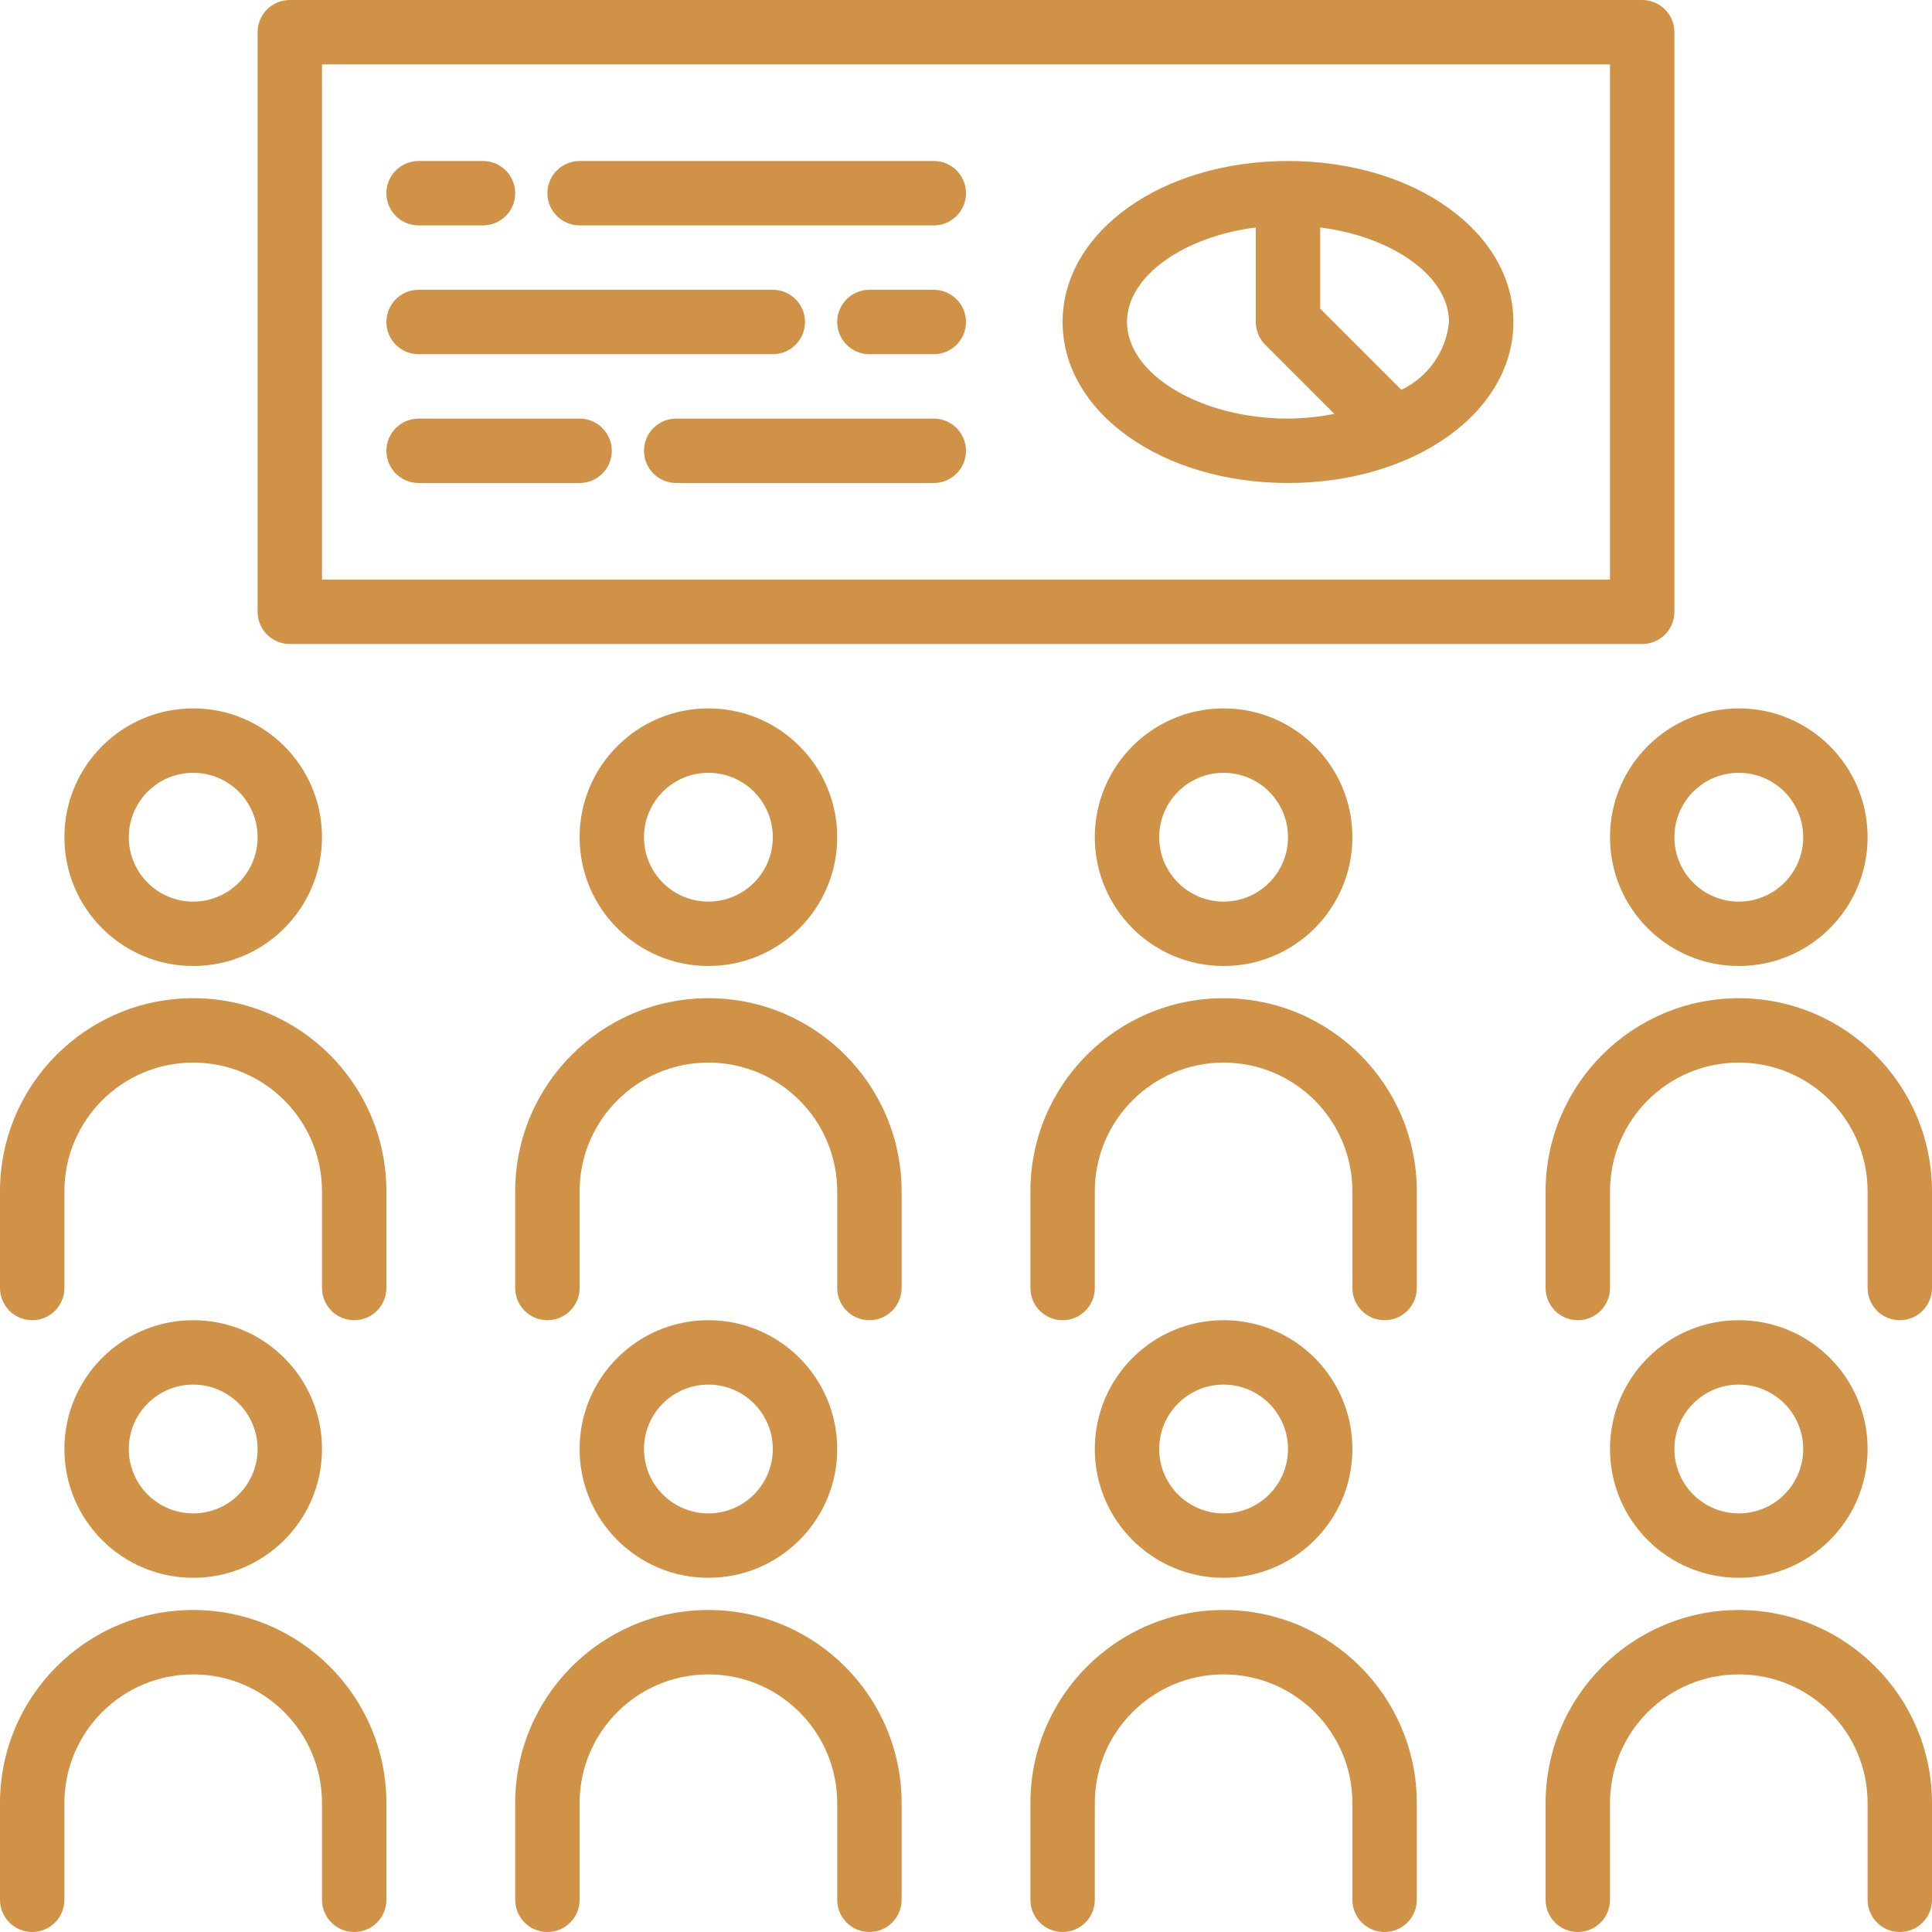
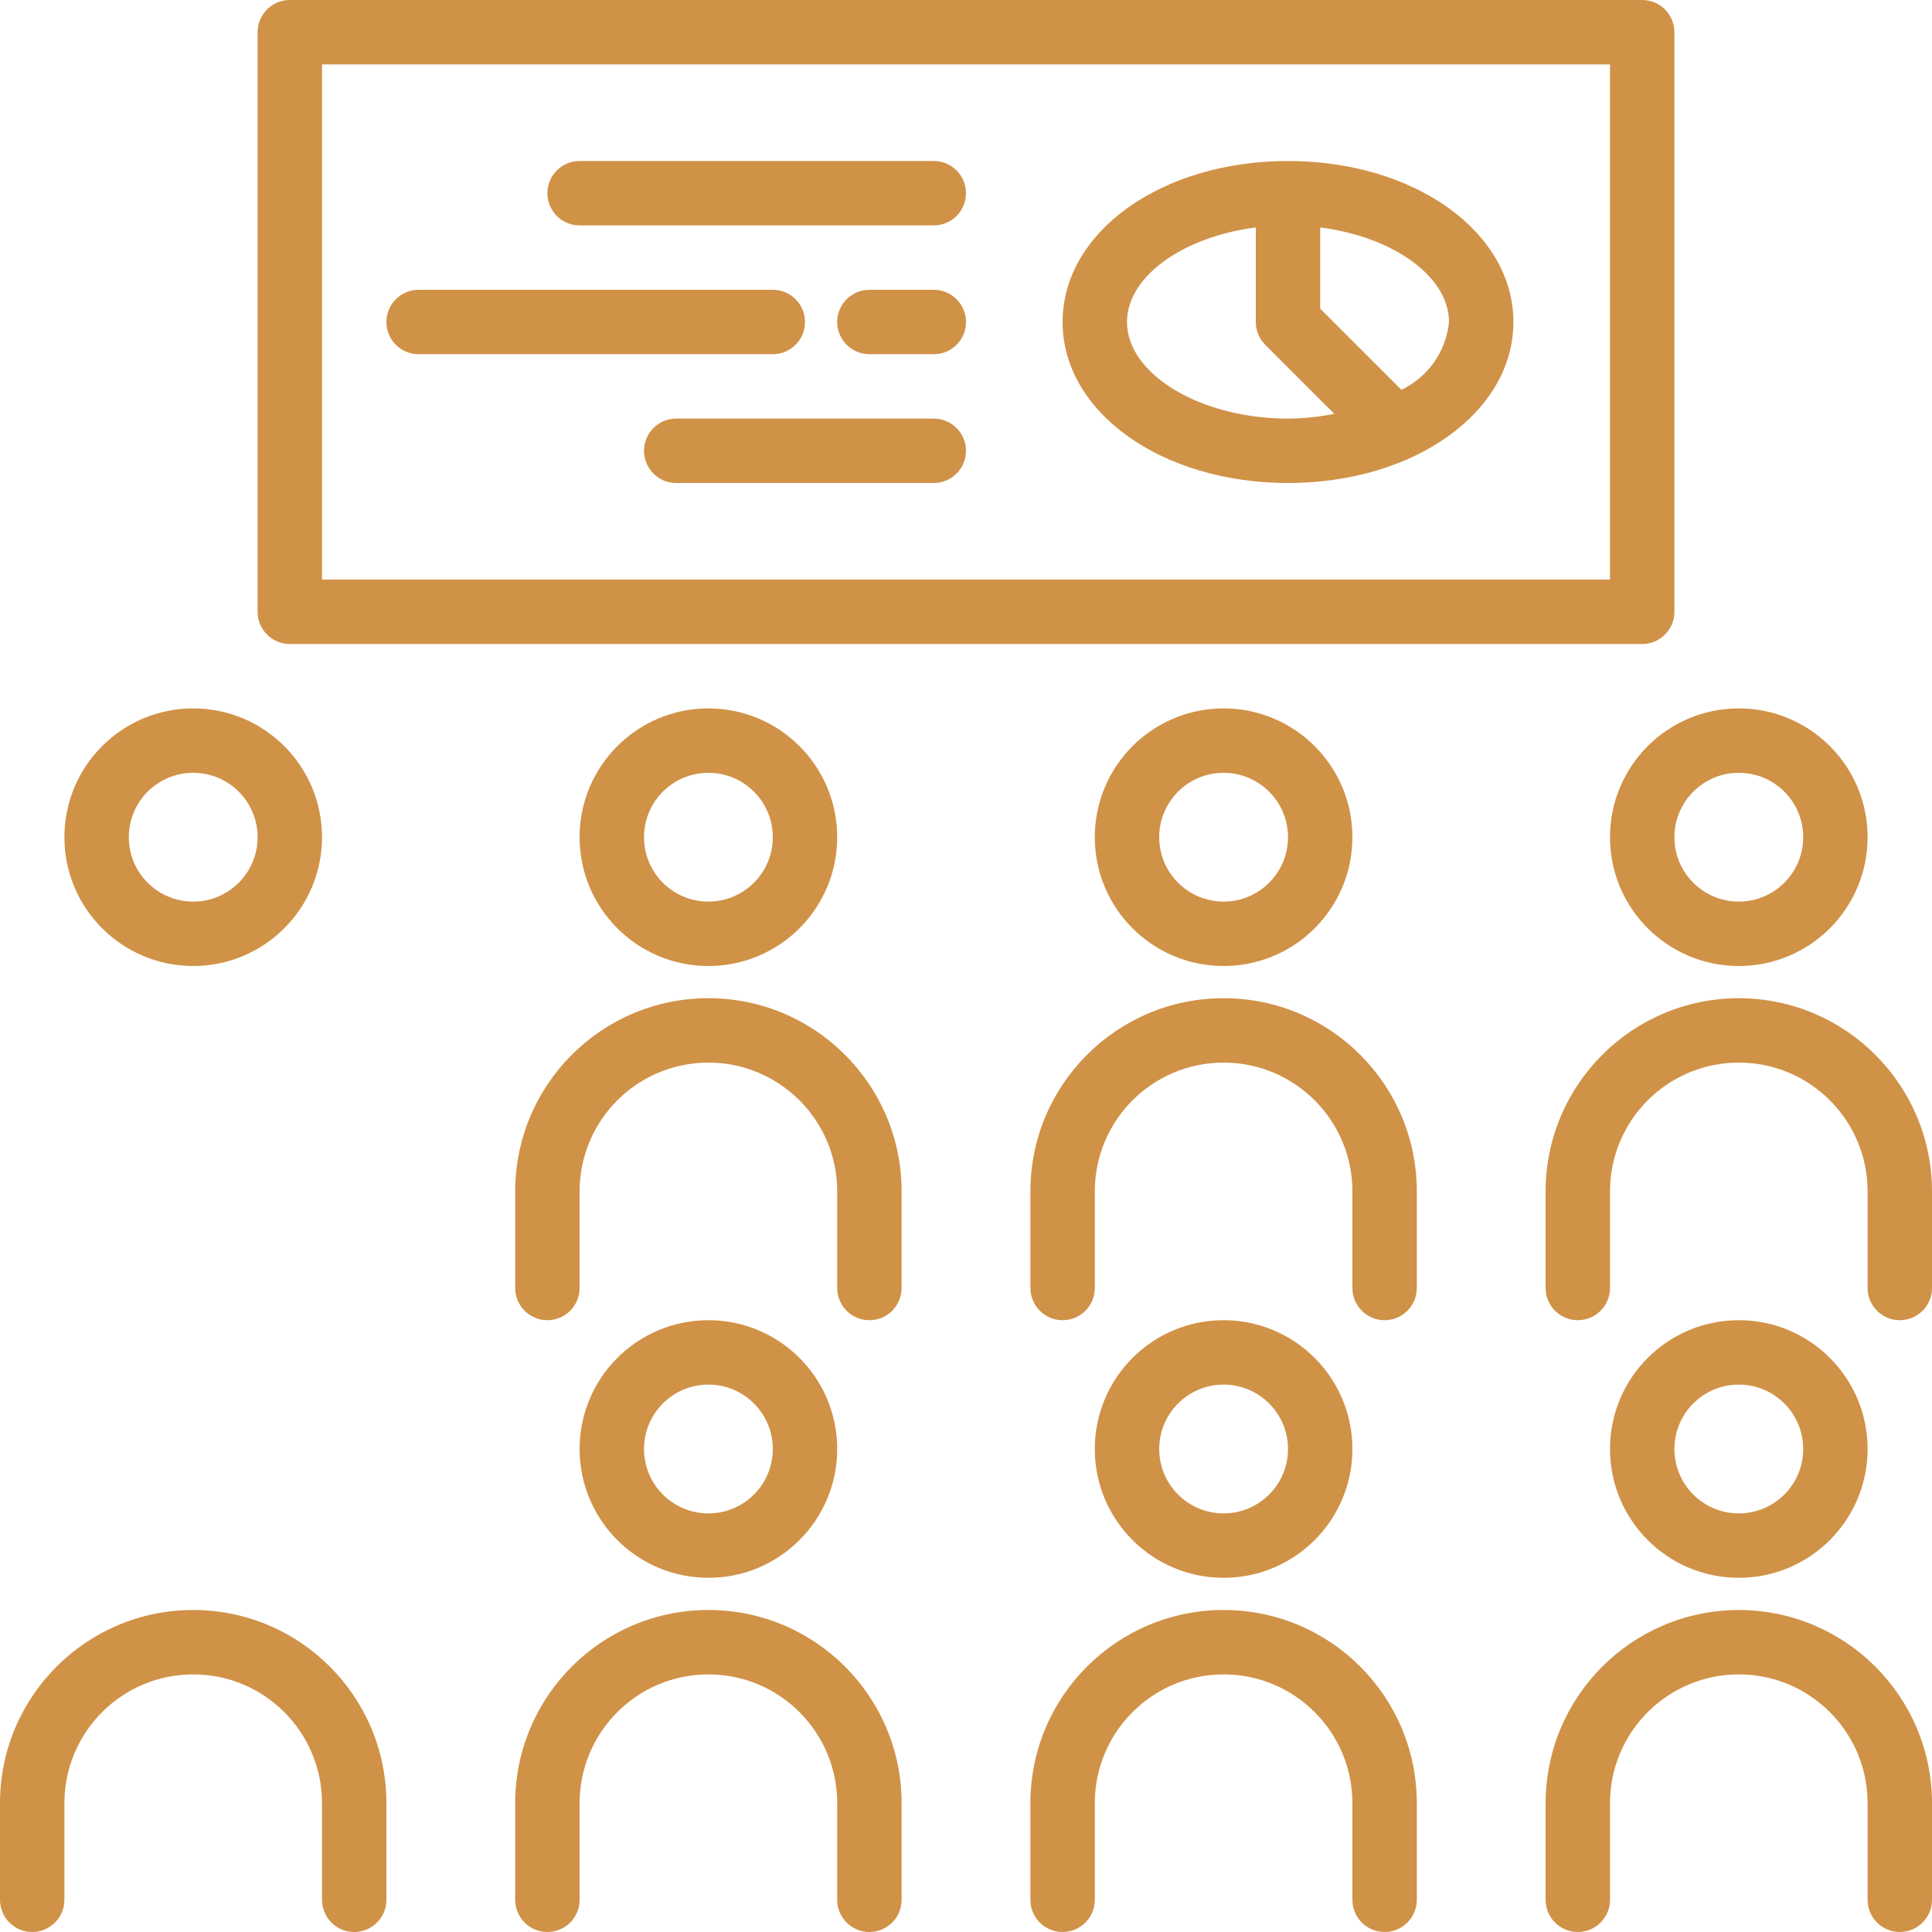
<svg xmlns="http://www.w3.org/2000/svg" version="1.1" id="Capa_1" x="0px" y="0px" viewBox="0 0 480 480" style="enable-background:new 0 0 480 480; fill: #d09247" xml:space="preserve">
  <g>
    <g>
-       <path d="M48,328c-17.673,0-32,14.327-32,32c0,17.673,14.327,32,32,32s32-14.327,32-32C80,342.327,65.673,328,48,328z M48,376    c-8.837,0-16-7.163-16-16s7.163-16,16-16s16,7.163,16,16S56.837,376,48,376z" />
-     </g>
+       </g>
  </g>
  <g>
    <g>
      <path d="M48,400c-26.51,0-48,21.49-48,48v24c0,4.418,3.582,8,8,8s8-3.582,8-8v-24c0-17.673,14.327-32,32-32s32,14.327,32,32v24    c0,4.418,3.582,8,8,8s8-3.582,8-8v-24C96,421.49,74.51,400,48,400z" />
    </g>
  </g>
  <g>
    <g>
      <path d="M176,328c-17.673,0-32,14.327-32,32c0,17.673,14.327,32,32,32s32-14.327,32-32C208,342.327,193.673,328,176,328z M176,376    c-8.837,0-16-7.163-16-16s7.163-16,16-16s16,7.163,16,16S184.837,376,176,376z" />
    </g>
  </g>
  <g>
    <g>
      <path d="M176,400c-26.51,0-48,21.49-48,48v24c0,4.418,3.582,8,8,8s8-3.582,8-8v-24c0-17.673,14.327-32,32-32s32,14.327,32,32v24    c0,4.418,3.582,8,8,8s8-3.582,8-8v-24C224,421.49,202.51,400,176,400z" />
    </g>
  </g>
  <g>
    <g>
      <path d="M304,328c-17.673,0-32,14.327-32,32c0,17.673,14.327,32,32,32c17.673,0,32-14.327,32-32C336,342.327,321.673,328,304,328z     M304,376c-8.837,0-16-7.163-16-16s7.163-16,16-16s16,7.163,16,16S312.837,376,304,376z" />
    </g>
  </g>
  <g>
    <g>
      <path d="M304,400c-26.51,0-48,21.49-48,48v24c0,4.418,3.582,8,8,8s8-3.582,8-8v-24c0-17.673,14.327-32,32-32    c17.673,0,32,14.327,32,32v24c0,4.418,3.582,8,8,8s8-3.582,8-8v-24C352,421.49,330.51,400,304,400z" />
    </g>
  </g>
  <g>
    <g>
      <path d="M432,328c-17.673,0-32,14.327-32,32c0,17.673,14.327,32,32,32c17.673,0,32-14.327,32-32C464,342.327,449.673,328,432,328z     M432,376c-8.837,0-16-7.163-16-16s7.163-16,16-16s16,7.163,16,16S440.837,376,432,376z" />
    </g>
  </g>
  <g>
    <g>
      <path d="M432,400c-26.499,0.026-47.974,21.501-48,48v24c0,4.418,3.582,8,8,8s8-3.582,8-8v-24c0-17.673,14.327-32,32-32    c17.673,0,32,14.327,32,32v24c0,4.418,3.582,8,8,8s8-3.582,8-8v-24C479.974,421.501,458.499,400.026,432,400z" />
    </g>
  </g>
  <g>
    <g>
      <path d="M48,176c-17.673,0-32,14.327-32,32s14.327,32,32,32s32-14.327,32-32S65.673,176,48,176z M48,224c-8.837,0-16-7.163-16-16    s7.163-16,16-16s16,7.163,16,16S56.837,224,48,224z" />
    </g>
  </g>
  <g>
    <g>
-       <path d="M48,248c-26.51,0-48,21.49-48,48v24c0,4.418,3.582,8,8,8s8-3.582,8-8v-24c0-17.673,14.327-32,32-32s32,14.327,32,32v24    c0,4.418,3.582,8,8,8s8-3.582,8-8v-24C96,269.49,74.51,248,48,248z" />
-     </g>
+       </g>
  </g>
  <g>
    <g>
      <path d="M176,176c-17.673,0-32,14.327-32,32s14.327,32,32,32s32-14.327,32-32S193.673,176,176,176z M176,224    c-8.837,0-16-7.163-16-16s7.163-16,16-16s16,7.163,16,16S184.837,224,176,224z" />
    </g>
  </g>
  <g>
    <g>
      <path d="M176,248c-26.51,0-48,21.49-48,48v24c0,4.418,3.582,8,8,8s8-3.582,8-8v-24c0-17.673,14.327-32,32-32s32,14.327,32,32v24    c0,4.418,3.582,8,8,8s8-3.582,8-8v-24C224,269.49,202.51,248,176,248z" />
    </g>
  </g>
  <g>
    <g>
      <path d="M304,176c-17.673,0-32,14.327-32,32s14.327,32,32,32c17.673,0,32-14.327,32-32S321.673,176,304,176z M304,224    c-8.837,0-16-7.163-16-16s7.163-16,16-16s16,7.163,16,16S312.837,224,304,224z" />
    </g>
  </g>
  <g>
    <g>
      <path d="M304,248c-26.51,0-48,21.49-48,48v24c0,4.418,3.582,8,8,8s8-3.582,8-8v-24c0-17.673,14.327-32,32-32    c17.673,0,32,14.327,32,32v24c0,4.418,3.582,8,8,8s8-3.582,8-8v-24C352,269.49,330.51,248,304,248z" />
    </g>
  </g>
  <g>
    <g>
      <path d="M432,176c-17.673,0-32,14.327-32,32s14.327,32,32,32c17.673,0,32-14.327,32-32S449.673,176,432,176z M432,224    c-8.837,0-16-7.163-16-16s7.163-16,16-16s16,7.163,16,16S440.837,224,432,224z" />
    </g>
  </g>
  <g>
    <g>
      <path d="M432,248c-26.499,0.026-47.974,21.501-48,48v24c0,4.418,3.582,8,8,8s8-3.582,8-8v-24c0-17.673,14.327-32,32-32    c17.673,0,32,14.327,32,32v24c0,4.418,3.582,8,8,8s8-3.582,8-8v-24C479.974,269.501,458.499,248.026,432,248z" />
    </g>
  </g>
  <g>
    <g>
      <path d="M408,0H72c-4.418,0-8,3.582-8,8v144c0,4.418,3.582,8,8,8h336c4.418,0,8-3.582,8-8V8C416,3.582,412.418,0,408,0z M400,144    H80V16h320V144z" />
    </g>
  </g>
  <g>
    <g>
      <path d="M320,40c-31.4,0-56,17.6-56,40s24.6,40,56,40c31.4,0,56-17.6,56-40S351.4,40,320,40z M320,104c-21.68,0-40-10.992-40-24    c0-11.368,13.992-21.192,32-23.488V80c0,2.122,0.844,4.156,2.344,5.656l17.168,17.168C327.719,103.572,323.866,103.966,320,104z     M348.168,96.848L328,76.688V56.512c18.008,2.296,32,12.12,32,23.488C359.284,87.302,354.794,93.696,348.168,96.848z" />
    </g>
  </g>
  <g>
    <g>
-       <path d="M120,40h-16c-4.418,0-8,3.582-8,8s3.582,8,8,8h16c4.418,0,8-3.582,8-8S124.418,40,120,40z" />
-     </g>
+       </g>
  </g>
  <g>
    <g>
      <path d="M232,40h-88c-4.418,0-8,3.582-8,8s3.582,8,8,8h88c4.418,0,8-3.582,8-8S236.418,40,232,40z" />
    </g>
  </g>
  <g>
    <g>
      <path d="M192,72h-88c-4.418,0-8,3.582-8,8s3.582,8,8,8h88c4.418,0,8-3.582,8-8S196.418,72,192,72z" />
    </g>
  </g>
  <g>
    <g>
      <path d="M232,72h-16c-4.418,0-8,3.582-8,8s3.582,8,8,8h16c4.418,0,8-3.582,8-8S236.418,72,232,72z" />
    </g>
  </g>
  <g>
    <g>
-       <path d="M144,104h-40c-4.418,0-8,3.582-8,8s3.582,8,8,8h40c4.418,0,8-3.582,8-8S148.418,104,144,104z" />
-     </g>
+       </g>
  </g>
  <g>
    <g>
      <path d="M232,104h-64c-4.418,0-8,3.582-8,8s3.582,8,8,8h64c4.418,0,8-3.582,8-8S236.418,104,232,104z" />
    </g>
  </g>
  <g>
</g>
  <g>
</g>
  <g>
</g>
  <g>
</g>
  <g>
</g>
  <g>
</g>
  <g>
</g>
  <g>
</g>
  <g>
</g>
  <g>
</g>
  <g>
</g>
  <g>
</g>
  <g>
</g>
  <g>
</g>
  <g>
</g>
</svg>